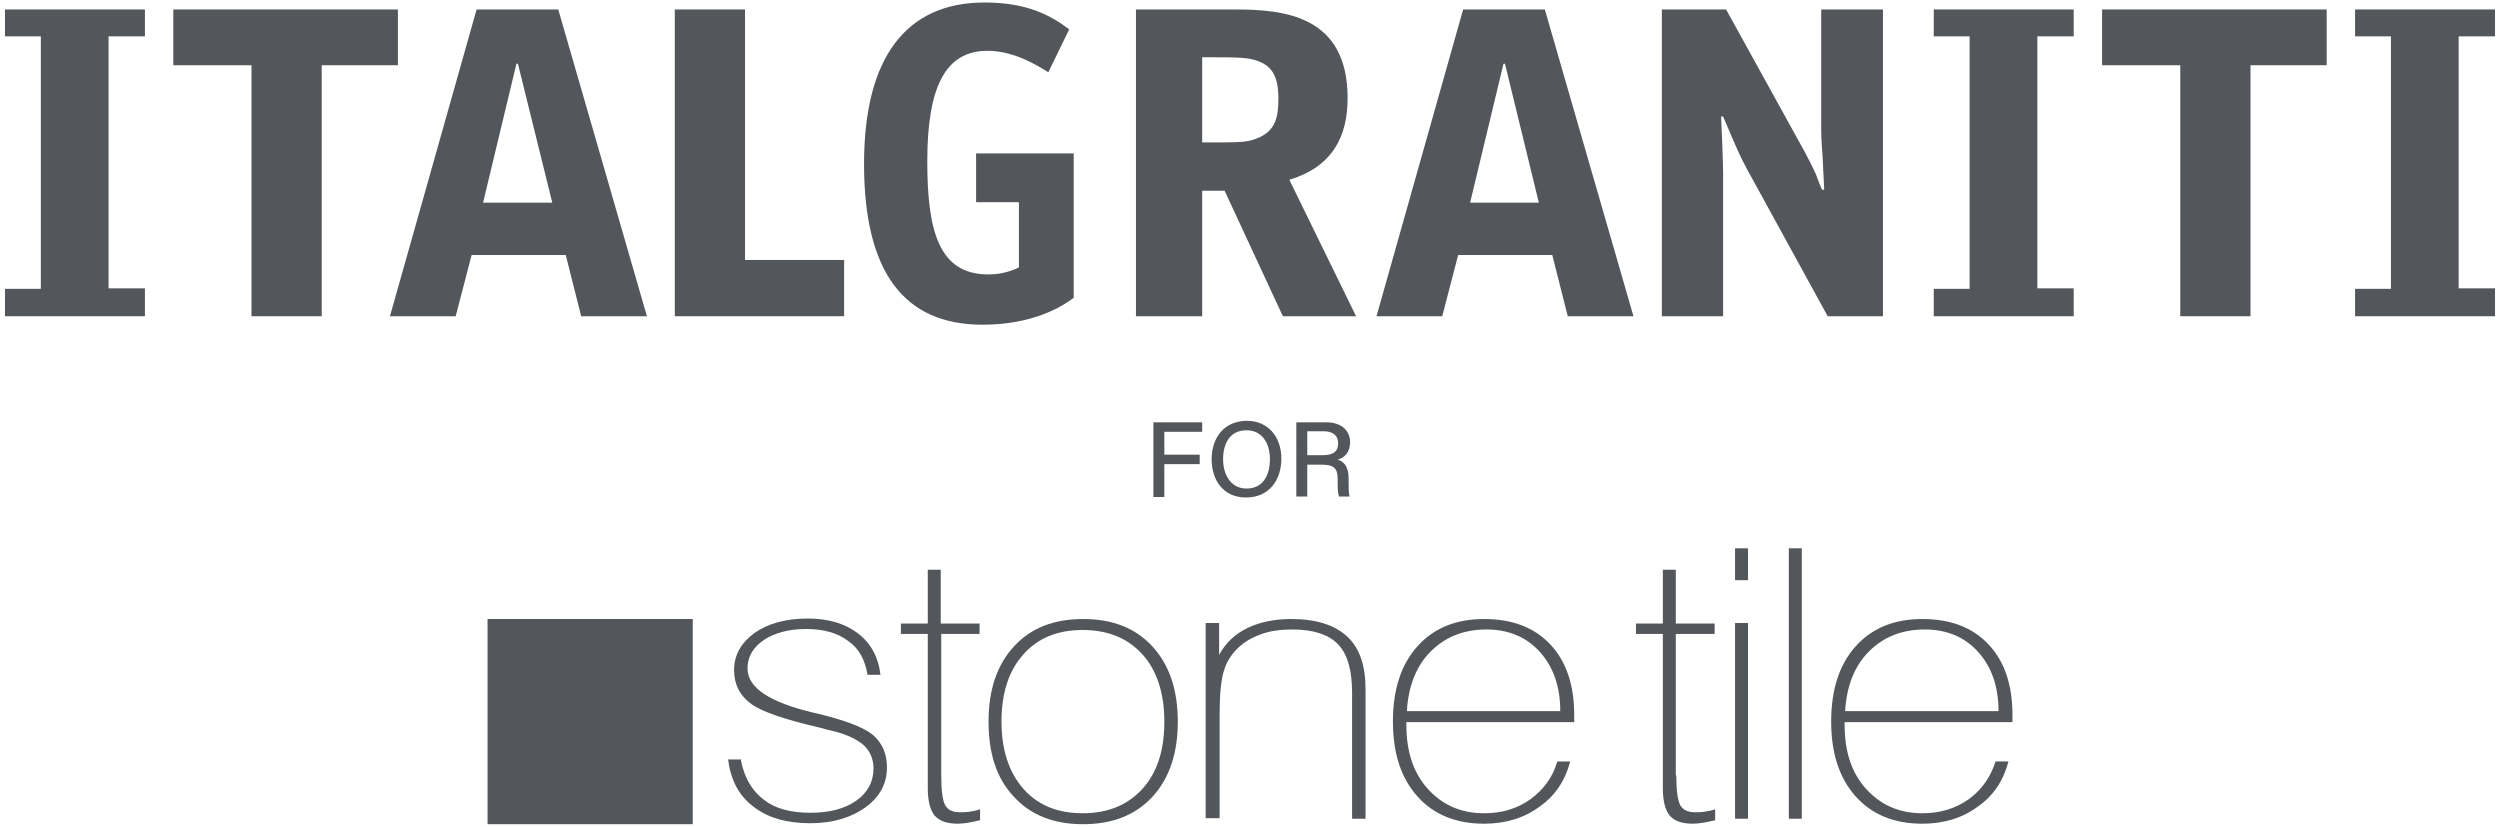
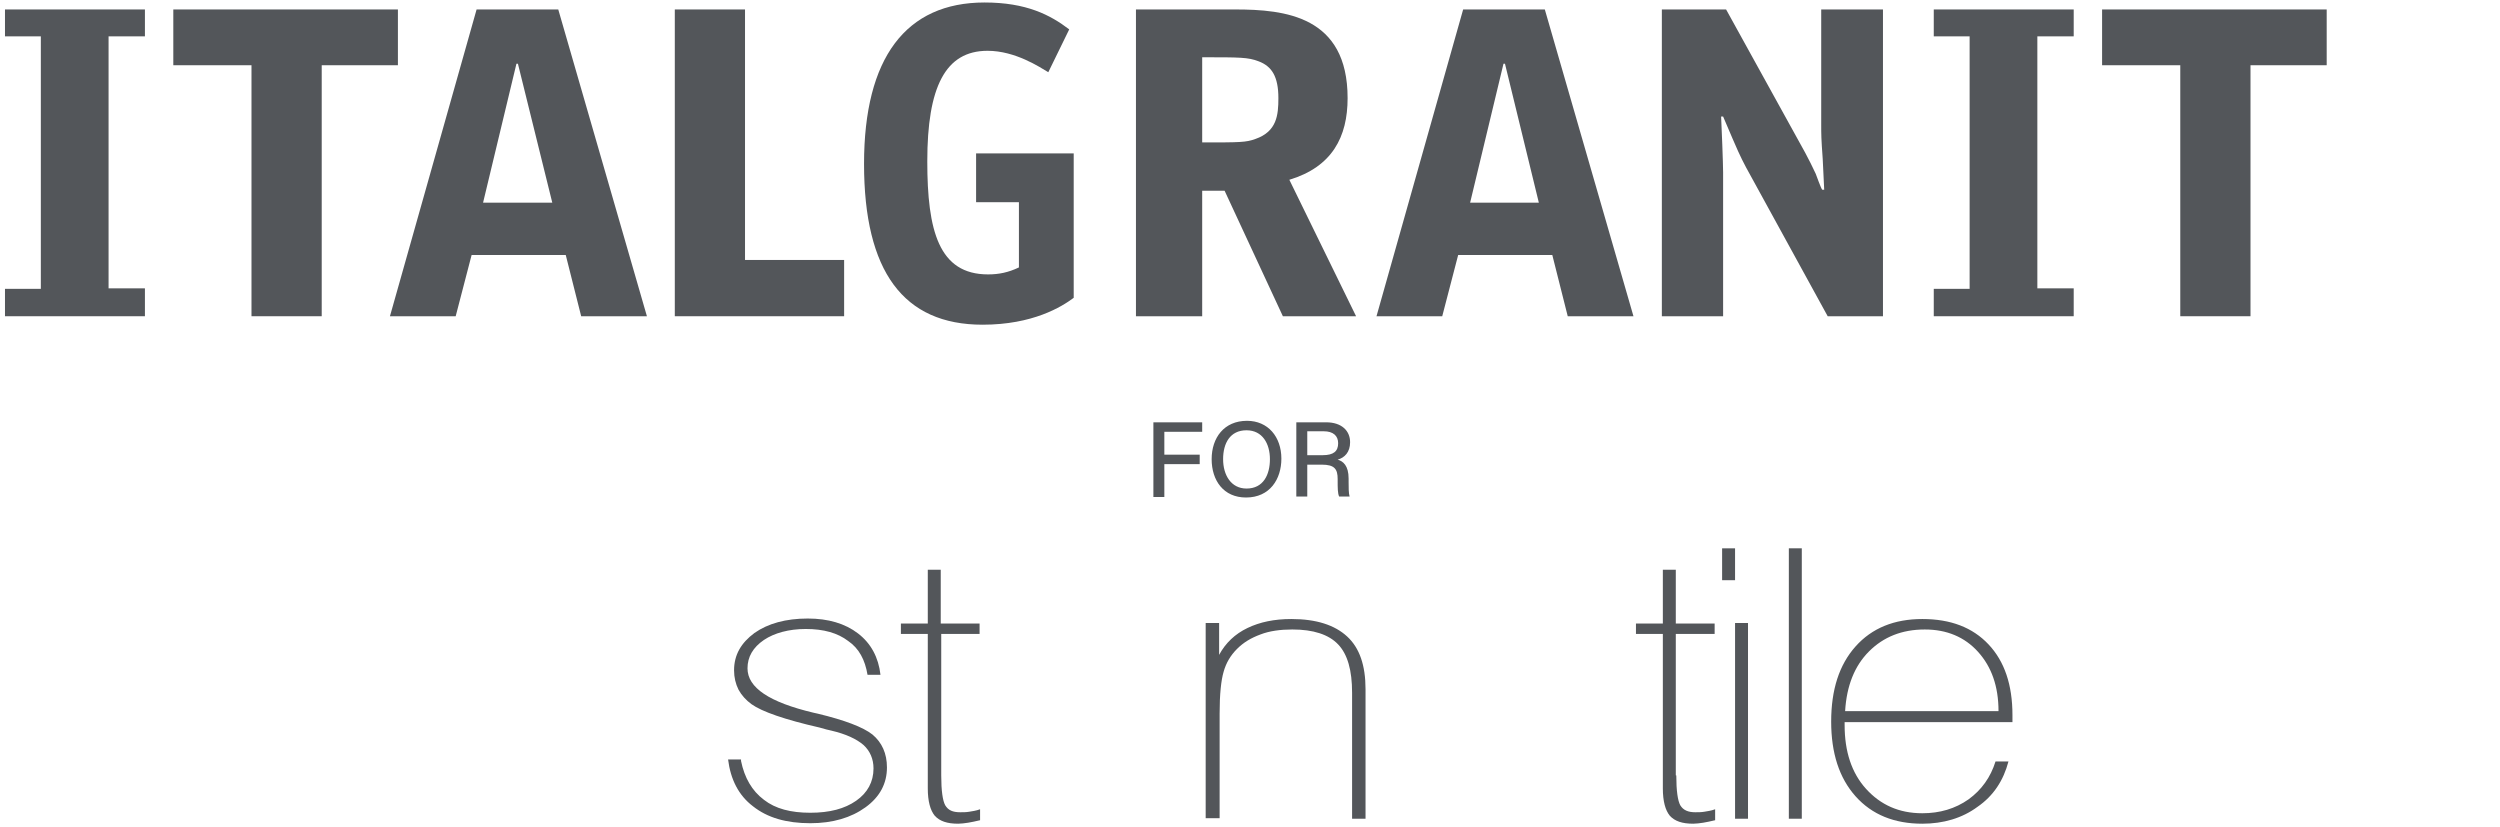
<svg xmlns="http://www.w3.org/2000/svg" version="1.1" id="Livello_1" x="0px" y="0px" viewBox="0 0 502 166" style="enable-background:new 0 0 502 166;" xml:space="preserve">
  <style type="text/css">
	.st0{fill:#53565A;}
</style>
  <g>
    <polygon class="st0" points="29.1,63.5 29.1,57.9 21.8,57.9 21.8,7.3 29.1,7.3 29.1,1.9 1,1.9 1,7.3 8.2,7.3 8.2,58 1,58 1,63.5     " />
    <polygon class="st0" points="416.4,63.5 416.4,57.9 409.1,57.9 409.1,7.3 416.4,7.3 416.4,1.9 388.3,1.9 388.3,7.3 395.5,7.3    395.5,58 388.3,58 388.3,63.5  " />
-     <polygon class="st0" points="501,63.5 501,57.9 493.7,57.9 493.7,7.3 501,7.3 501,1.9 472.9,1.9 472.9,7.3 480.1,7.3 480.1,58    472.9,58 472.9,63.5  " />
    <polygon class="st0" points="34.8,1.9 34.8,13.1 50.5,13.1 50.5,63.5 64.6,63.5 64.6,13.1 79.9,13.1 79.9,1.9  " />
    <polygon class="st0" points="422.1,1.9 422.1,13.1 437.8,13.1 437.8,63.5 451.9,63.5 451.9,13.1 467.2,13.1 467.2,1.9  " />
    <polygon class="st0" points="169.5,63.5 169.5,52.2 149.6,52.2 149.6,1.9 135.5,1.9 135.5,63.5  " />
    <path class="st0" d="M110.9,40.7H97l6.7-27.9h0.3L110.9,40.7z M95.7,1.9L78.3,63.5h13.2l3.2-12.3h18.9l3.1,12.3h13.2L112.1,1.9   H95.7z" />
    <path class="st0" d="M309,40.7h-13.8l6.7-27.9h0.3L309,40.7z M293.8,1.9l-17.4,61.6h13.2l3.2-12.3h18.9l3.1,12.3H328L310.2,1.9   H293.8z" />
    <path class="st0" d="M241.4,11.5c7.6,0,9.2,0,11.3,0.8c2.7,1,4,3.1,4,7.4c0,3.4-0.3,6.7-4.6,8.2c-1.9,0.7-3.1,0.7-10.7,0.7V11.5z    M241.4,38.3h4.5l11.7,25.2h14.7l-13.4-27.4c8.6-2.6,11.7-8.6,11.7-16.4C270.6,3.2,258,1.9,248,1.9h-19.9v61.6h13.3V38.3z" />
    <path class="st0" d="M333.6,63.5h12.4V34.6c0-1.6-0.3-9.4-0.4-11.2h0.4c3.2,7.5,3.3,7.7,4.6,10.2l16.4,29.9h11.1V1.9h-12.4v22.9   c0,2.4,0,2.9,0.3,7.1l0.3,6.2h-0.4c-0.3-0.4-1.1-2.7-1.3-3.2c-0.6-1.3-1.4-2.9-2.1-4.2L346.6,1.9h-12.9V63.5z" />
    <path class="st0" d="M215.6,59.8v-29H196v9.8h8.6v13.1c-2.1,1-4,1.4-6.2,1.4c-9.9,0-12.2-8.8-12.2-22.7c0-14.9,3.6-22.2,12.1-22.2   c5.6,0,10.5,3.3,12.2,4.3l4.2-8.6c-3.8-2.9-8.6-5.4-17-5.4c-15.8,0-24.2,11.1-24.2,32.4c0,21.6,7.9,32.3,23.8,32.3   C207.4,65.2,213.2,61.6,215.6,59.8" />
-     <path class="st0" d="M348.4,125.1h2.6v39.3h-2.6V125.1z M348.4,110.1h2.6v6.4h-2.6V110.1z" />
+     <path class="st0" d="M348.4,125.1h2.6v39.3h-2.6V125.1z M348.4,110.1v6.4h-2.6V110.1z" />
    <rect x="359.2" y="110.1" class="st0" width="2.6" height="54.3" />
-     <rect x="97.9" y="124.3" class="st0" width="41.2" height="41.2" />
    <path class="st0" d="M231.6,84.8h9.8v1.9h-7.6v4.6h7.1v1.9h-7.1v6.6h-2.2V84.8z M257.3,92.1c0,4.1-2.3,7.8-7.1,7.8   c-4.5,0-6.9-3.4-6.9-7.7c0-4.3,2.5-7.7,7.1-7.7C254.6,84.5,257.3,87.7,257.3,92.1z M245.6,92.2c0,3.2,1.6,5.9,4.7,5.9   c3.4,0,4.7-2.8,4.7-5.9c0-3.1-1.5-5.8-4.7-5.8C247,86.4,245.6,89,245.6,92.2z M262.5,93.2v6.5h-2.2V84.8h6c3.1,0,4.8,1.7,4.8,4   c0,2-1.1,3.1-2.5,3.5c1.1,0.3,2.2,1.2,2.2,3.8v0.7c0,1,0,2.3,0.2,2.9h-2.1c-0.3-0.6-0.3-1.8-0.3-3.2v-0.3c0-2-0.6-2.9-3.2-2.9   H262.5z M262.5,91.4h3.1c2.2,0,3.1-0.8,3.1-2.4c0-1.5-1-2.4-2.9-2.4h-3.3V91.4z" />
    <path class="st0" d="M370.5,142.8h30.8c0-5-1.4-8.9-4.1-11.9c-2.7-3-6.3-4.5-10.7-4.5c-4.6,0-8.3,1.5-11.2,4.4   C372.4,133.7,370.8,137.7,370.5,142.8 M403.3,152.9c-1,3.8-3,6.9-6.2,9.1c-3.1,2.3-6.9,3.4-11.1,3.4c-5.6,0-10.1-1.8-13.4-5.5   c-3.3-3.7-4.9-8.7-4.9-15c0-6.4,1.6-11.4,4.9-15.1c3.3-3.7,7.8-5.5,13.4-5.5c5.7,0,10.1,1.7,13.3,5.1c3.2,3.4,4.8,8.1,4.8,14.2v1.4   h-33.7v0.6c0,5.3,1.4,9.6,4.3,12.8c2.9,3.2,6.6,4.9,11.3,4.9c3.5,0,6.6-0.9,9.3-2.8c2.6-1.9,4.4-4.4,5.4-7.6H403.3z" />
    <path class="st0" d="M148.8,152.8c0.7,3.4,2.2,6,4.6,7.8c2.3,1.8,5.4,2.6,9.3,2.6s6.9-0.8,9.2-2.4c2.3-1.6,3.5-3.8,3.5-6.5   c0-1.9-0.7-3.5-2-4.7c-1.4-1.2-3.5-2.2-6.5-2.9c-0.5-0.1-1.3-0.3-2.3-0.6c-7-1.6-11.6-3.2-13.7-4.7c-1.1-0.8-2-1.8-2.6-2.9   c-0.6-1.2-0.9-2.5-0.9-3.9c0-3.1,1.4-5.5,4.1-7.5c2.7-1.9,6.3-2.9,10.7-2.9c4.1,0,7.5,1,10.1,3c2.6,2,4.1,4.8,4.5,8.3h-2.6   c-0.5-3-1.7-5.3-3.9-6.8c-2.1-1.6-4.9-2.4-8.5-2.4c-3.4,0-6.3,0.8-8.4,2.2c-2.2,1.5-3.3,3.4-3.3,5.7c0,3.9,4.4,6.8,13.2,8.9   l0.9,0.2c5.4,1.3,9.1,2.7,11,4.2c1.9,1.6,2.9,3.8,2.9,6.6c0,3.2-1.4,5.9-4.3,8c-2.9,2.1-6.6,3.2-11.1,3.2c-4.8,0-8.6-1.1-11.5-3.4   c-2.9-2.2-4.5-5.4-5-9.4H148.8z" />
    <path class="st0" d="M189,155.7c0,3.1,0.3,5.1,0.8,6c0.6,1,1.5,1.4,3,1.4c0.6,0,1.2,0,1.8-0.1c0.6-0.1,1.4-0.2,2.2-0.5v2.2   c-0.9,0.2-1.7,0.4-2.4,0.5c-0.7,0.1-1.4,0.2-2,0.2c-2.2,0-3.7-0.5-4.7-1.6c-0.9-1.1-1.4-2.9-1.4-5.5v-31h-5.4v-2.1h5.4v-10.8h2.6   v10.8h7.8v2.1H189V155.7z" />
-     <path class="st0" d="M201.1,144.9c0,5.7,1.5,10.2,4.4,13.5c2.9,3.3,6.9,4.9,11.9,4.9c5,0,9-1.6,12-4.9c3-3.3,4.4-7.8,4.4-13.5   c0-5.7-1.5-10.3-4.4-13.5c-3-3.3-7-4.9-12-4.9c-5,0-9,1.6-11.9,4.9C202.6,134.6,201.1,139.1,201.1,144.9 M198.5,144.9   c0-6.4,1.7-11.4,5.1-15.1c3.4-3.7,8-5.5,13.9-5.5c5.9,0,10.5,1.8,13.9,5.5c3.4,3.7,5.1,8.7,5.1,15.1c0,6.4-1.7,11.4-5.1,15.1   c-3.4,3.7-8.1,5.5-13.9,5.5c-5.9,0-10.5-1.8-13.9-5.5C200.1,156.3,198.5,151.3,198.5,144.9" />
    <path class="st0" d="M242.1,164.4v-39.3h2.7v6.4c1.3-2.4,3.2-4.2,5.7-5.4c2.5-1.2,5.4-1.8,8.8-1.8c5,0,8.7,1.2,11.2,3.5   c2.5,2.3,3.7,5.8,3.7,10.6v26h-2.7v-25.3c0-4.5-0.9-7.7-2.8-9.7c-1.9-2-5-3-9.2-3c-2.4,0-4.6,0.3-6.4,1c-1.9,0.7-3.4,1.6-4.7,2.9   c-1.3,1.3-2.2,2.8-2.7,4.6c-0.5,1.7-0.8,4.5-0.8,8.4v2.2v18.8H242.1z" />
-     <path class="st0" d="M282.5,142.8h30.8c0-5-1.4-8.9-4.1-11.9c-2.7-3-6.3-4.5-10.7-4.5c-4.6,0-8.3,1.5-11.2,4.4   C284.4,133.7,282.8,137.7,282.5,142.8 M315.3,152.9c-1,3.8-3,6.9-6.2,9.1c-3.1,2.3-6.9,3.4-11.1,3.4c-5.6,0-10.1-1.8-13.4-5.5   c-3.3-3.7-4.9-8.7-4.9-15c0-6.4,1.6-11.4,4.9-15.1c3.3-3.7,7.8-5.5,13.4-5.5c5.7,0,10.1,1.7,13.3,5.1c3.2,3.4,4.8,8.1,4.8,14.2v1.4   h-33.7v0.6c0,5.3,1.4,9.6,4.3,12.8c2.9,3.2,6.6,4.9,11.3,4.9c3.6,0,6.6-0.9,9.3-2.8c2.6-1.9,4.5-4.4,5.4-7.6H315.3z" />
    <path class="st0" d="M336.6,155.7c0,3.1,0.3,5.1,0.8,6c0.6,1,1.6,1.4,3,1.4c0.6,0,1.2,0,1.8-0.1c0.6-0.1,1.4-0.2,2.2-0.5v2.2   c-0.9,0.2-1.7,0.4-2.4,0.5c-0.7,0.1-1.4,0.2-2,0.2c-2.2,0-3.7-0.5-4.7-1.6c-0.9-1.1-1.4-2.9-1.4-5.5v-31h-5.4v-2.1h5.4v-10.8h2.6   v10.8h7.8v2.1h-7.8V155.7z" />
  </g>
</svg>